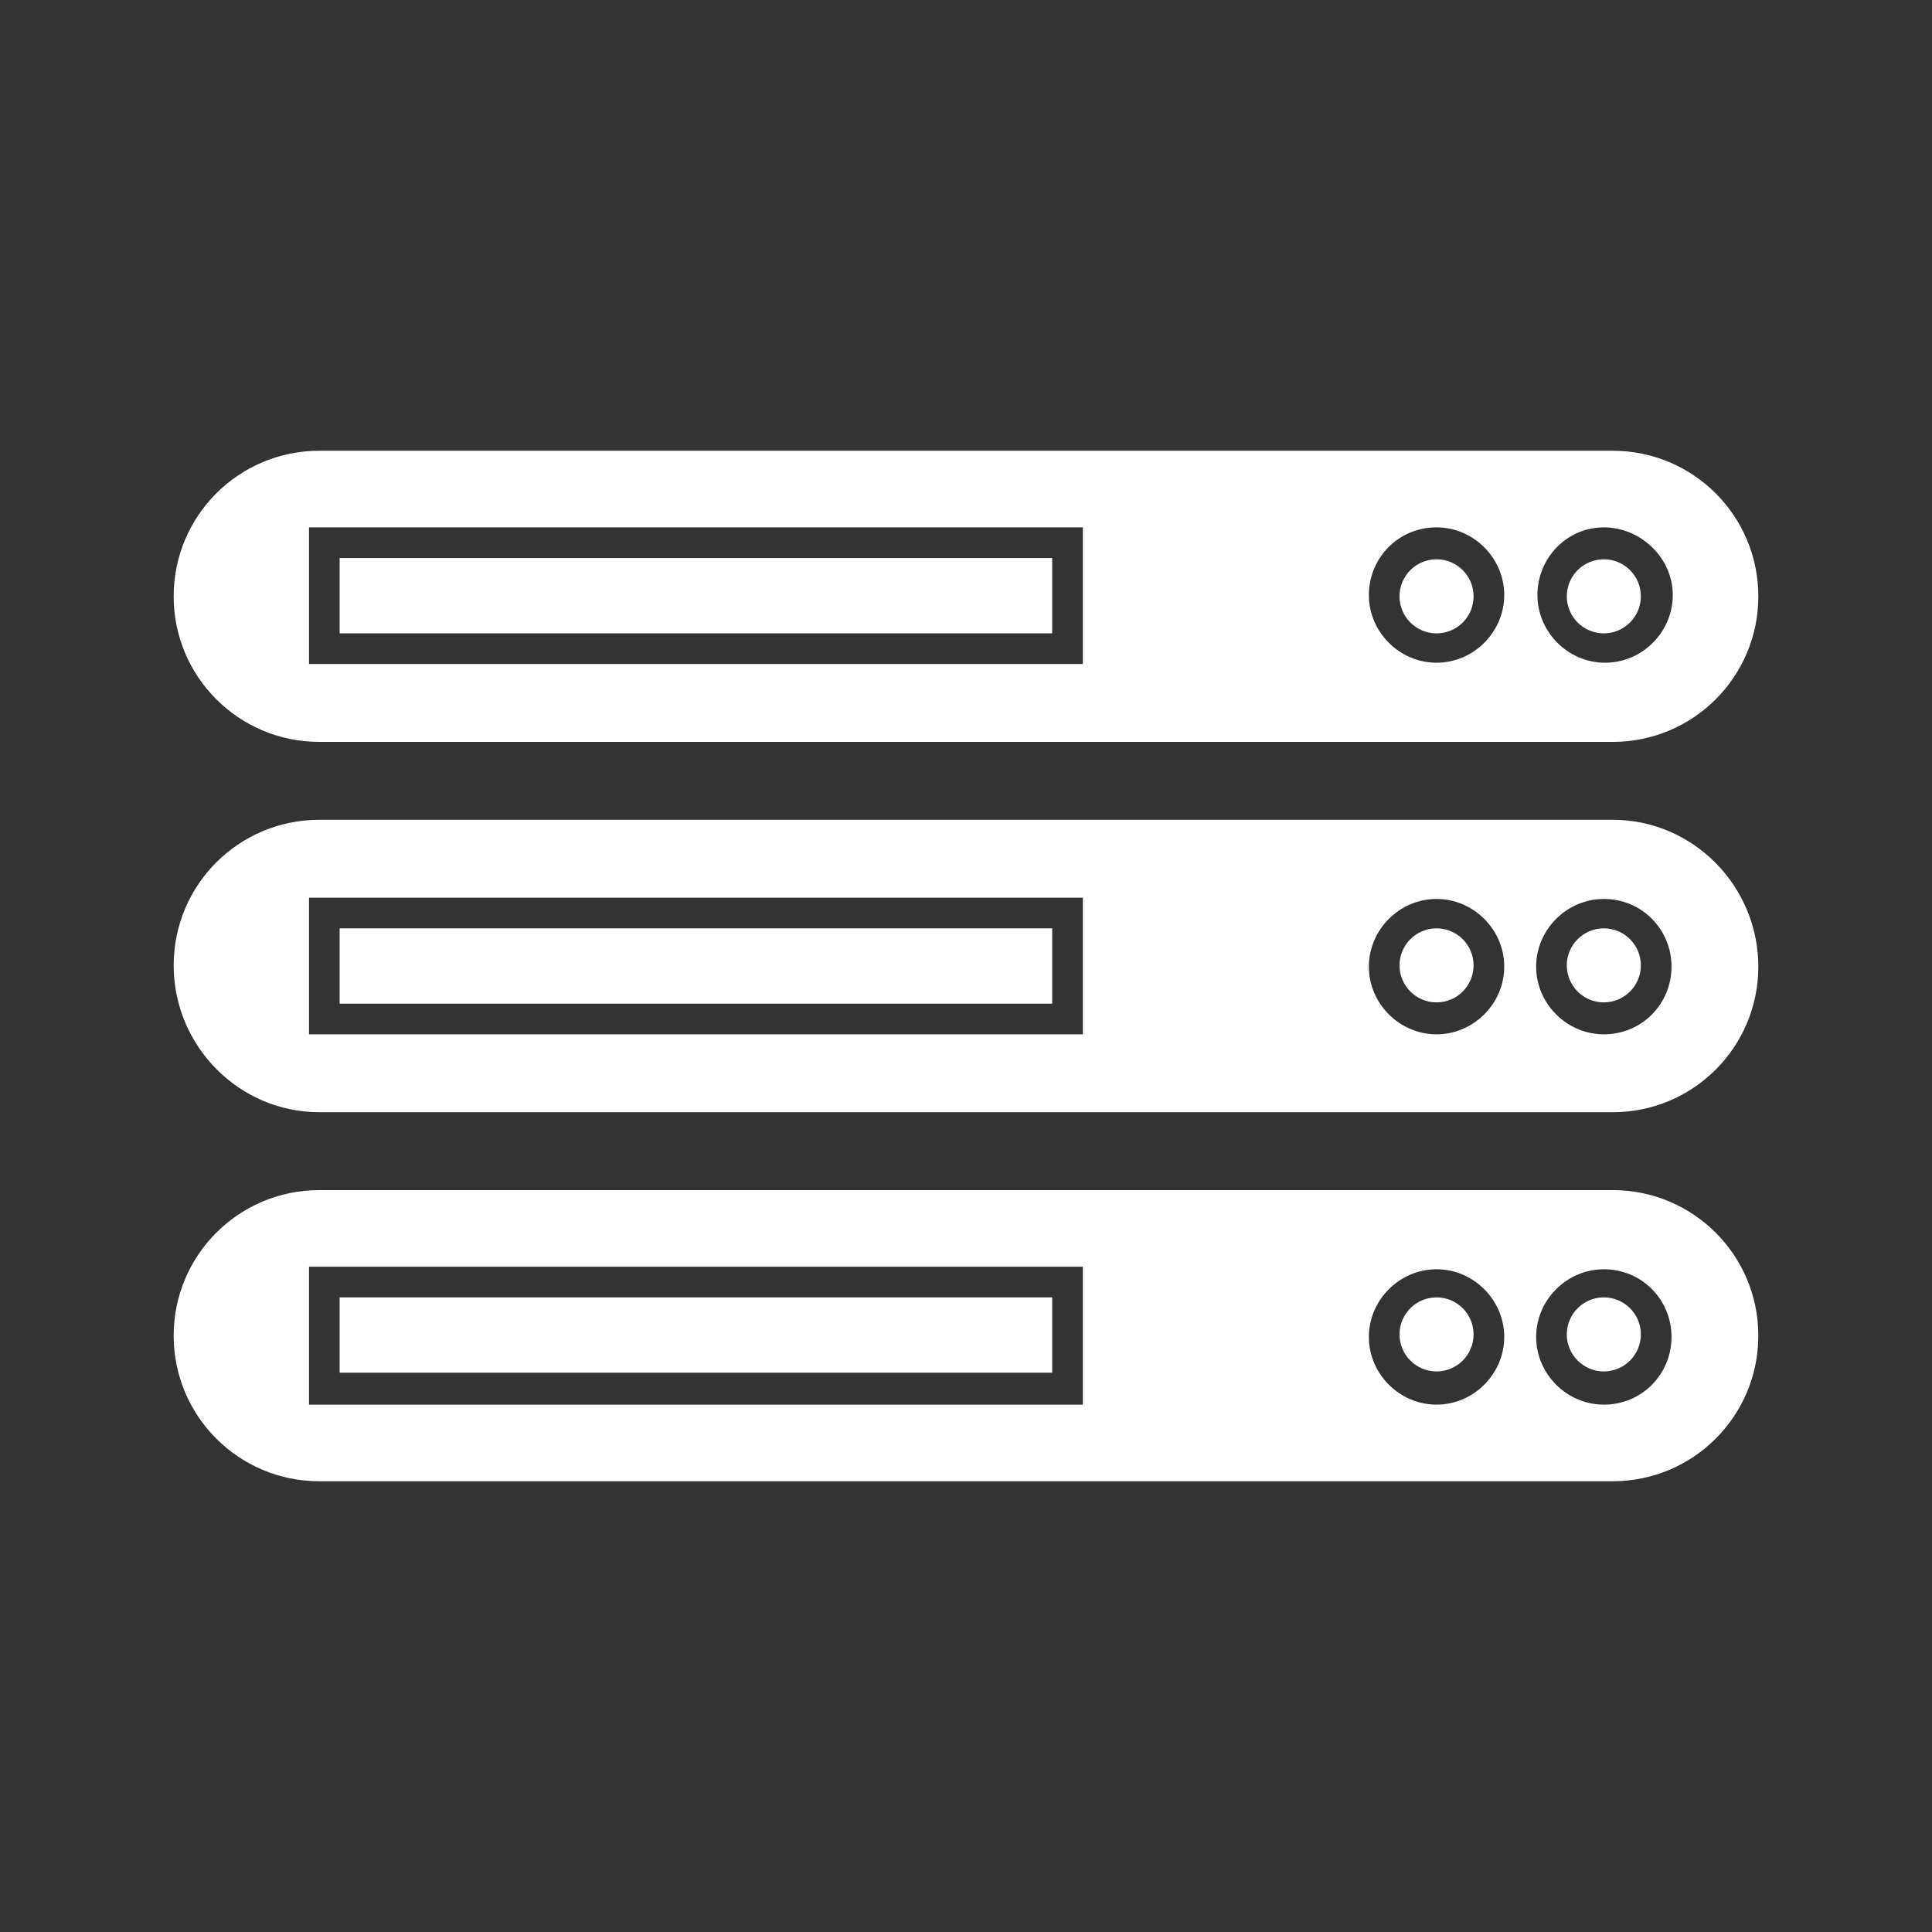
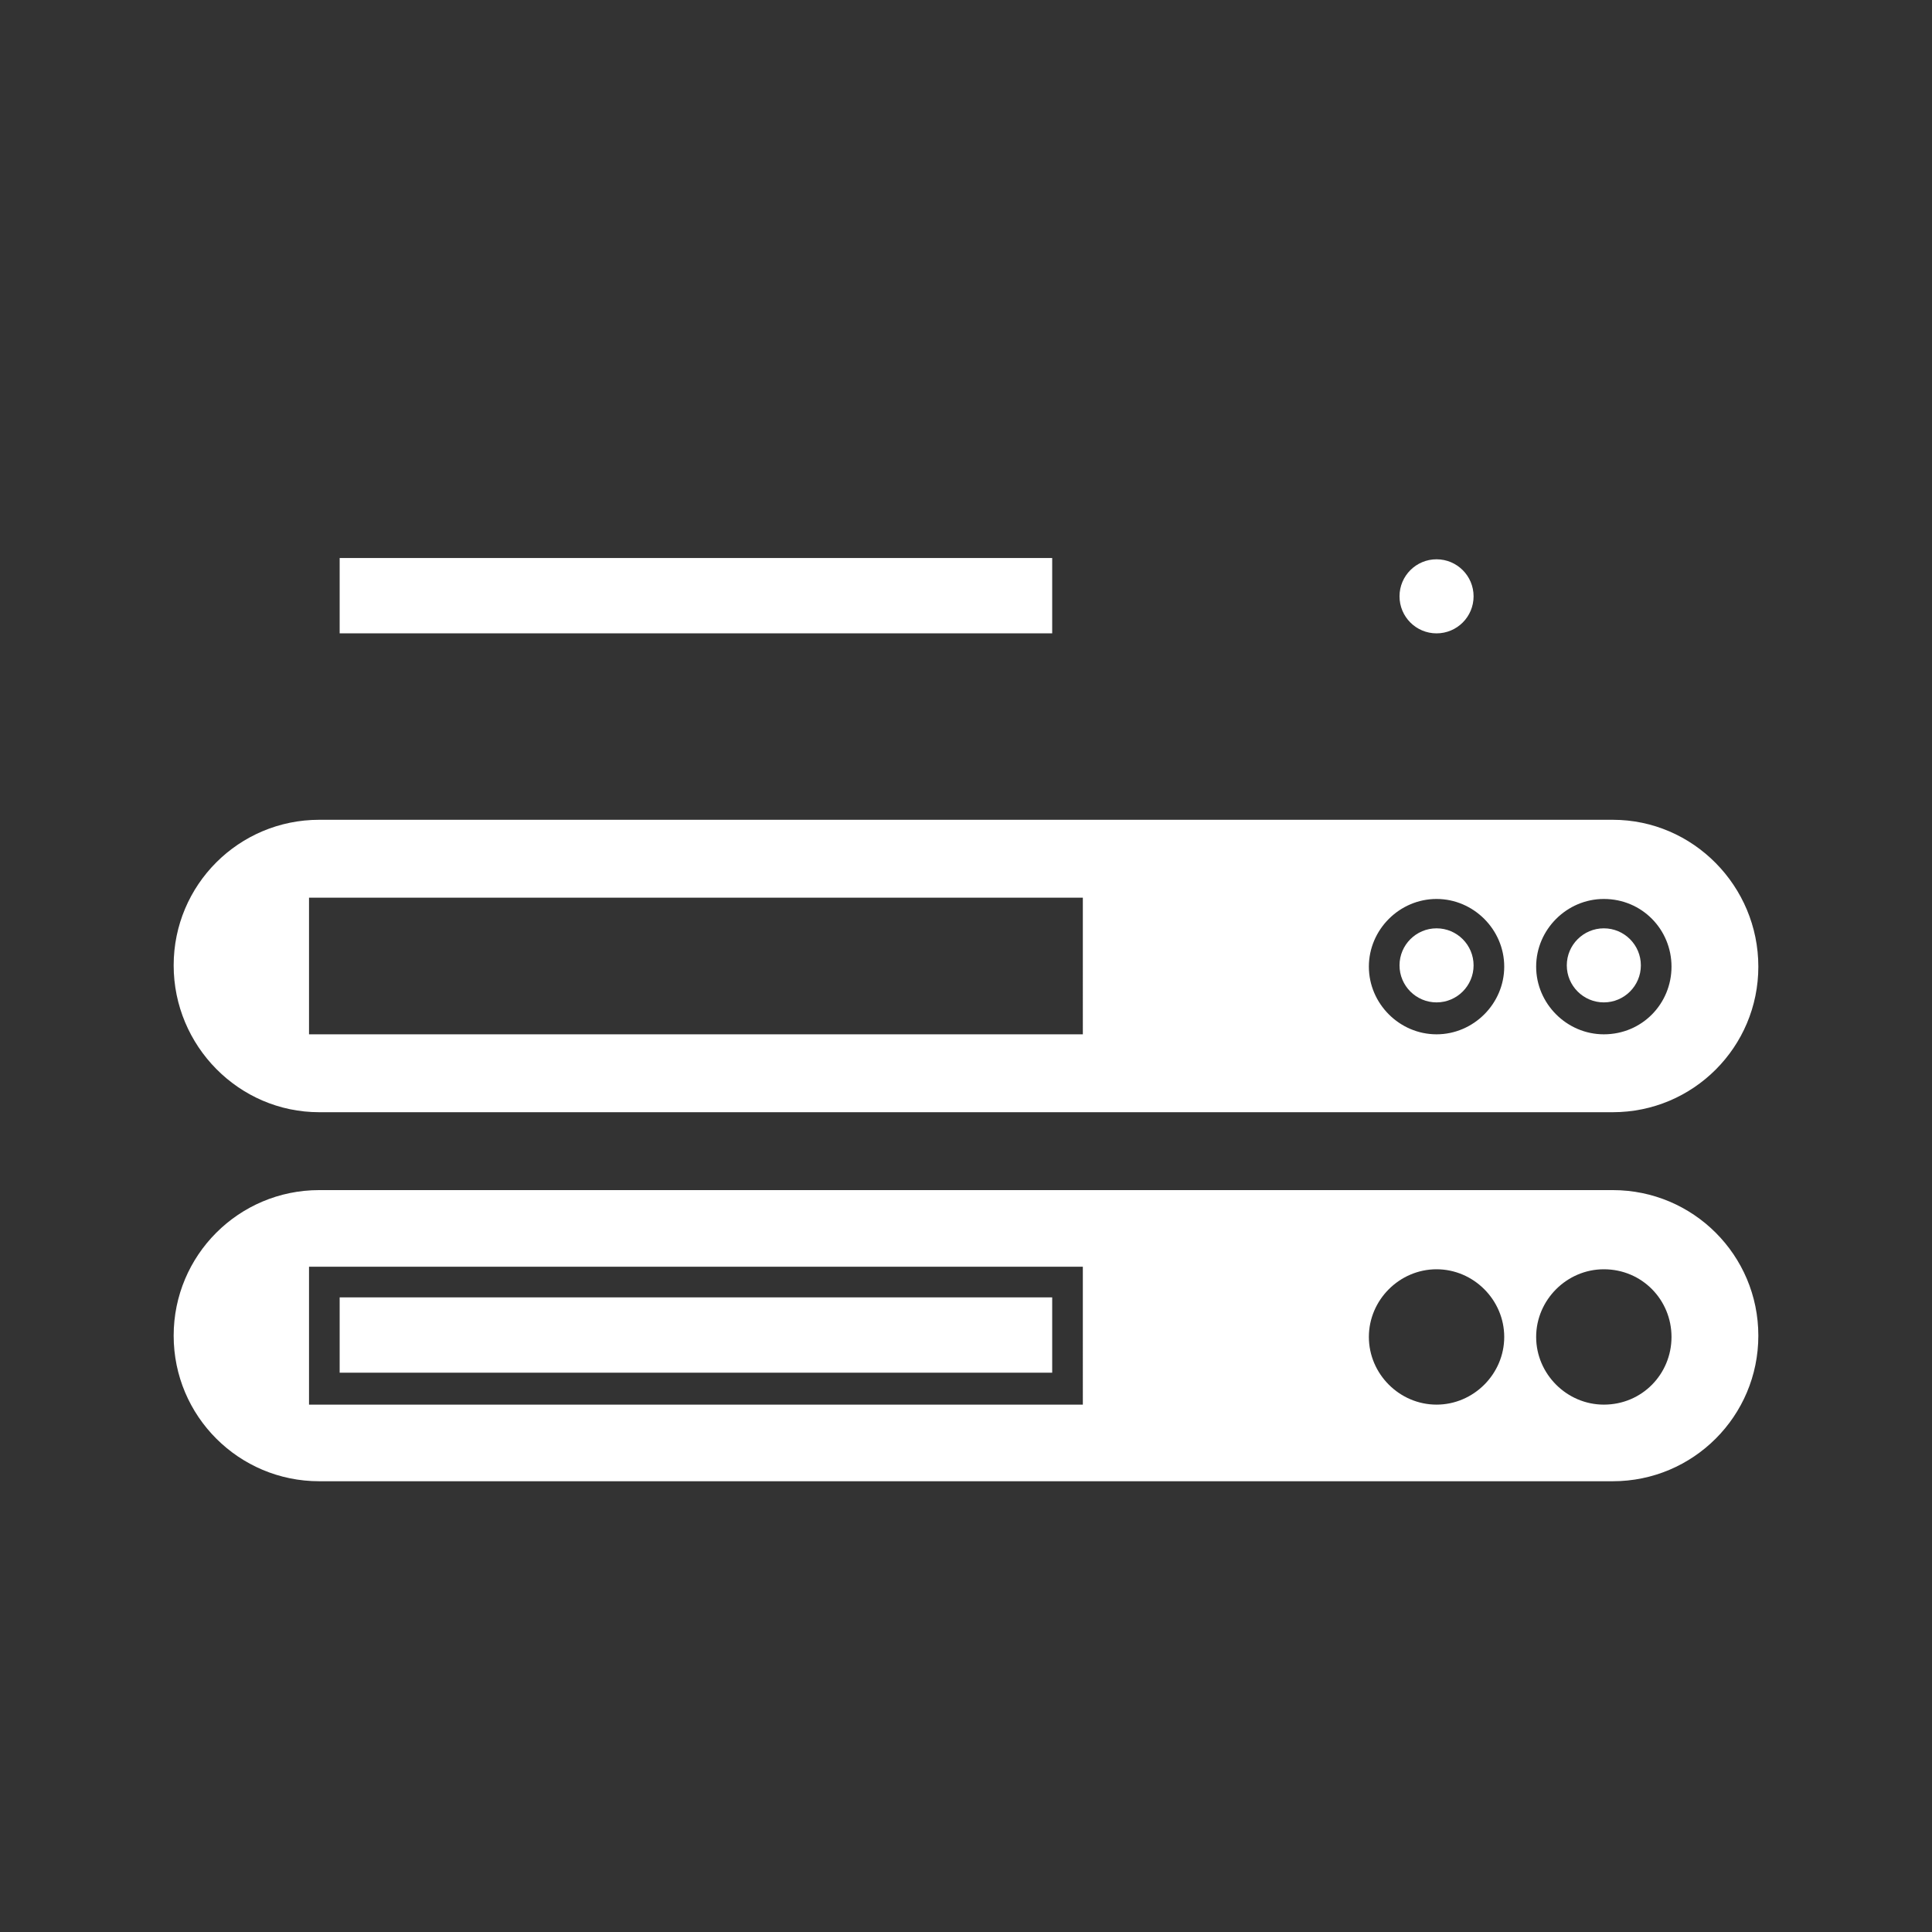
<svg xmlns="http://www.w3.org/2000/svg" version="1.1" id="Layer_1" x="0px" y="0px" viewBox="0 0 151.3 151.3" style="enable-background:new 0 0 151.3 151.3;" xml:space="preserve">
  <rect x="0" y="0" width="151.3" height="151.3" fill="#333333" stroke="none" />
  <style type="text/css">
	.st0{fill:#FFFFFF;}
</style>
-   <path class="st0" d="M112.5,101.6c-1.6,0-2.9,1.3-2.9,2.9s1.3,2.9,2.9,2.9s2.9-1.3,2.9-2.9S114.1,101.6,112.5,101.6z M125.6,101.6  c-1.6,0-2.9,1.3-2.9,2.9s1.3,2.9,2.9,2.9s2.9-1.3,2.9-2.9S127.2,101.6,125.6,101.6z M25,58.1h101.3c6.3,0,11.4-5.1,11.4-11.4  s-5.1-11.4-11.4-11.4H25c-6.3,0-11.4,5.1-11.4,11.4S18.7,58.1,25,58.1z M125.6,41.3c2.9,0,5.4,2.4,5.4,5.3s-2.4,5.3-5.3,5.3  s-5.3-2.4-5.3-5.3S122.7,41.3,125.6,41.3z M112.5,41.3c2.9,0,5.3,2.4,5.3,5.3s-2.4,5.3-5.3,5.3s-5.3-2.4-5.3-5.3  S109.5,41.3,112.5,41.3z M24.2,41.3h60.6V52H24.2C24.2,52,24.2,41.3,24.2,41.3z" />
  <path class="st0" d="M126.3,93.2H25c-6.3,0-11.4,5.1-11.4,11.4S18.7,116,25,116h101.3c6.3,0,11.4-5.1,11.4-11.4  S132.6,93.2,126.3,93.2z M84.8,110H24.2V99.2h60.6L84.8,110L84.8,110z M112.5,110c-2.9,0-5.3-2.4-5.3-5.3s2.4-5.3,5.3-5.3  s5.3,2.4,5.3,5.3S115.4,110,112.5,110z M125.6,110c-2.9,0-5.3-2.4-5.3-5.3s2.4-5.3,5.3-5.3c3,0,5.3,2.4,5.3,5.3S128.6,110,125.6,110  z M26.6,43.7h55.8v5.9H26.6V43.7z" />
  <path class="st0" d="M26.6,101.6h55.8v5.9H26.6V101.6z M125.6,72.7c-1.6,0-2.9,1.3-2.9,2.9s1.3,2.9,2.9,2.9s2.9-1.3,2.9-2.9  S127.2,72.7,125.6,72.7z" />
-   <circle class="st0" cx="125.6" cy="46.7" r="2.9" />
  <path class="st0" d="M126.3,64.2H25c-6.3,0-11.4,5.1-11.4,11.4S18.7,87.1,25,87.1h101.3c6.3,0,11.4-5.1,11.4-11.4  S132.6,64.2,126.3,64.2z M84.8,81H24.2V70.3h60.6L84.8,81L84.8,81z M112.5,81c-2.9,0-5.3-2.4-5.3-5.3s2.4-5.3,5.3-5.3  s5.3,2.4,5.3,5.3S115.4,81,112.5,81z M125.6,81c-2.9,0-5.3-2.4-5.3-5.3s2.4-5.3,5.3-5.3c3,0,5.3,2.4,5.3,5.3S128.6,81,125.6,81z" />
-   <path class="st0" d="M26.6,72.7h55.8v5.9H26.6V72.7z" />
  <circle class="st0" cx="112.5" cy="46.7" r="2.9" />
  <path class="st0" d="M112.5,72.7c-1.6,0-2.9,1.3-2.9,2.9s1.3,2.9,2.9,2.9s2.9-1.3,2.9-2.9S114.1,72.7,112.5,72.7z" />
</svg>